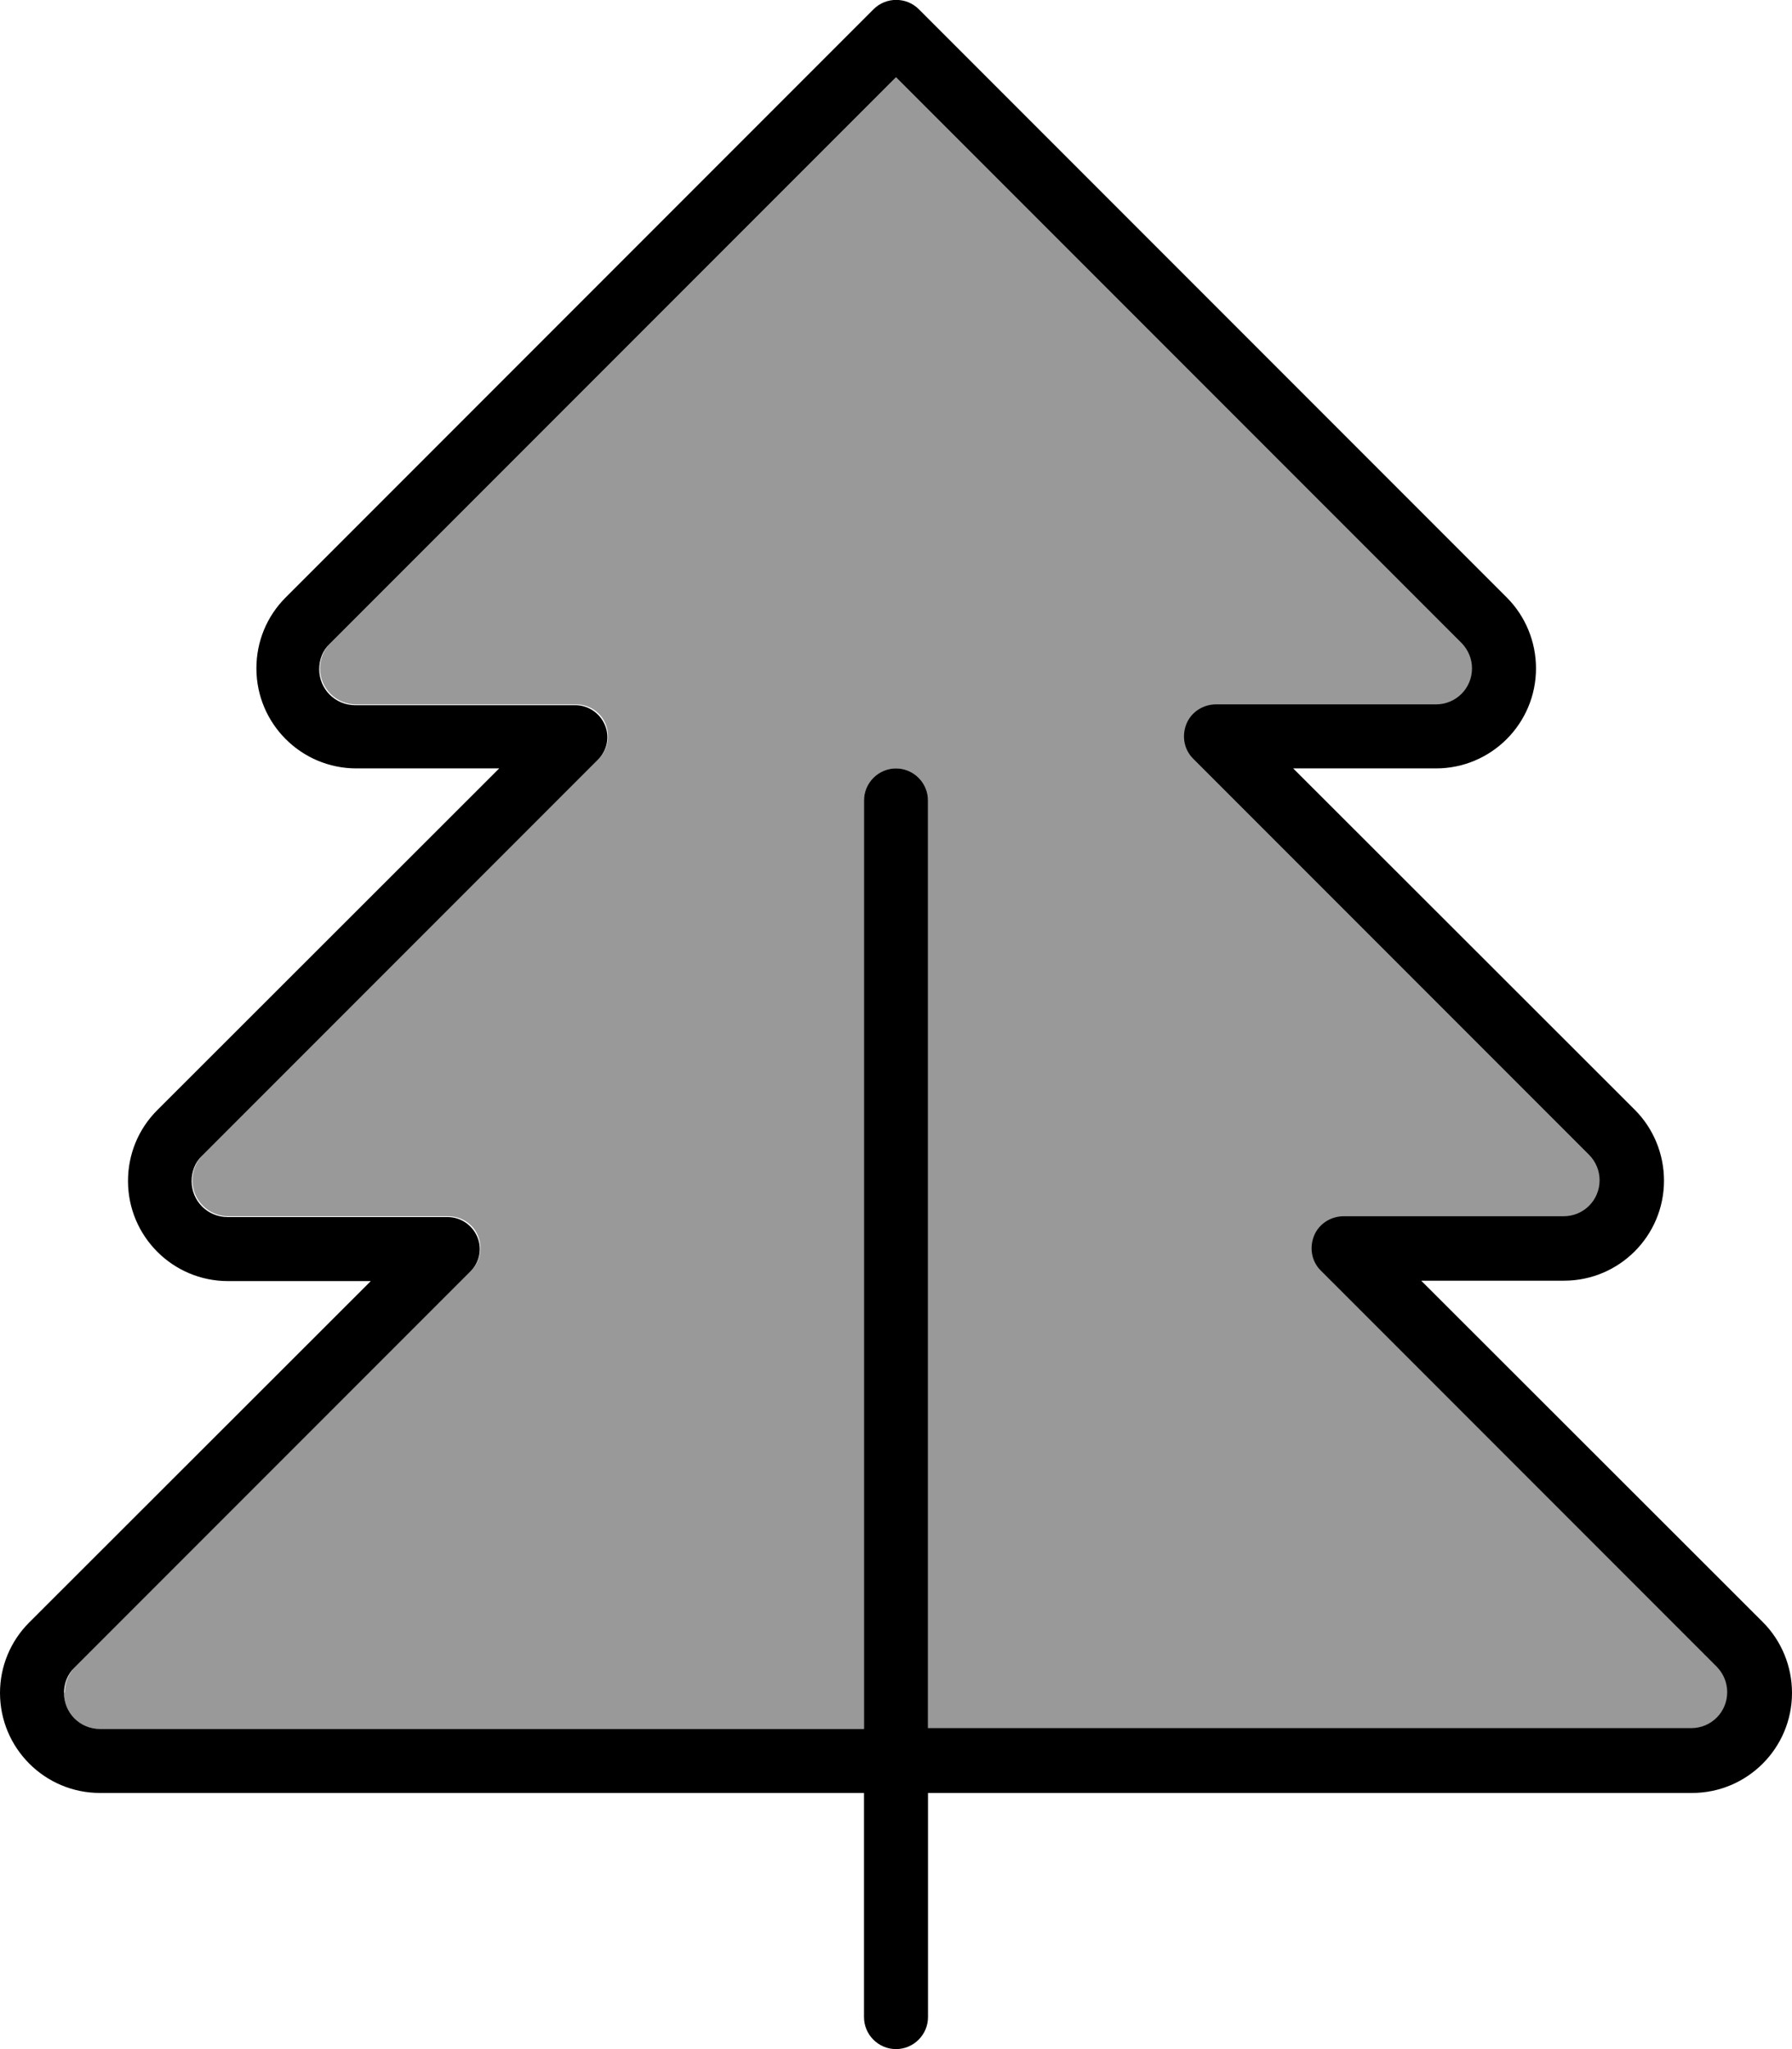
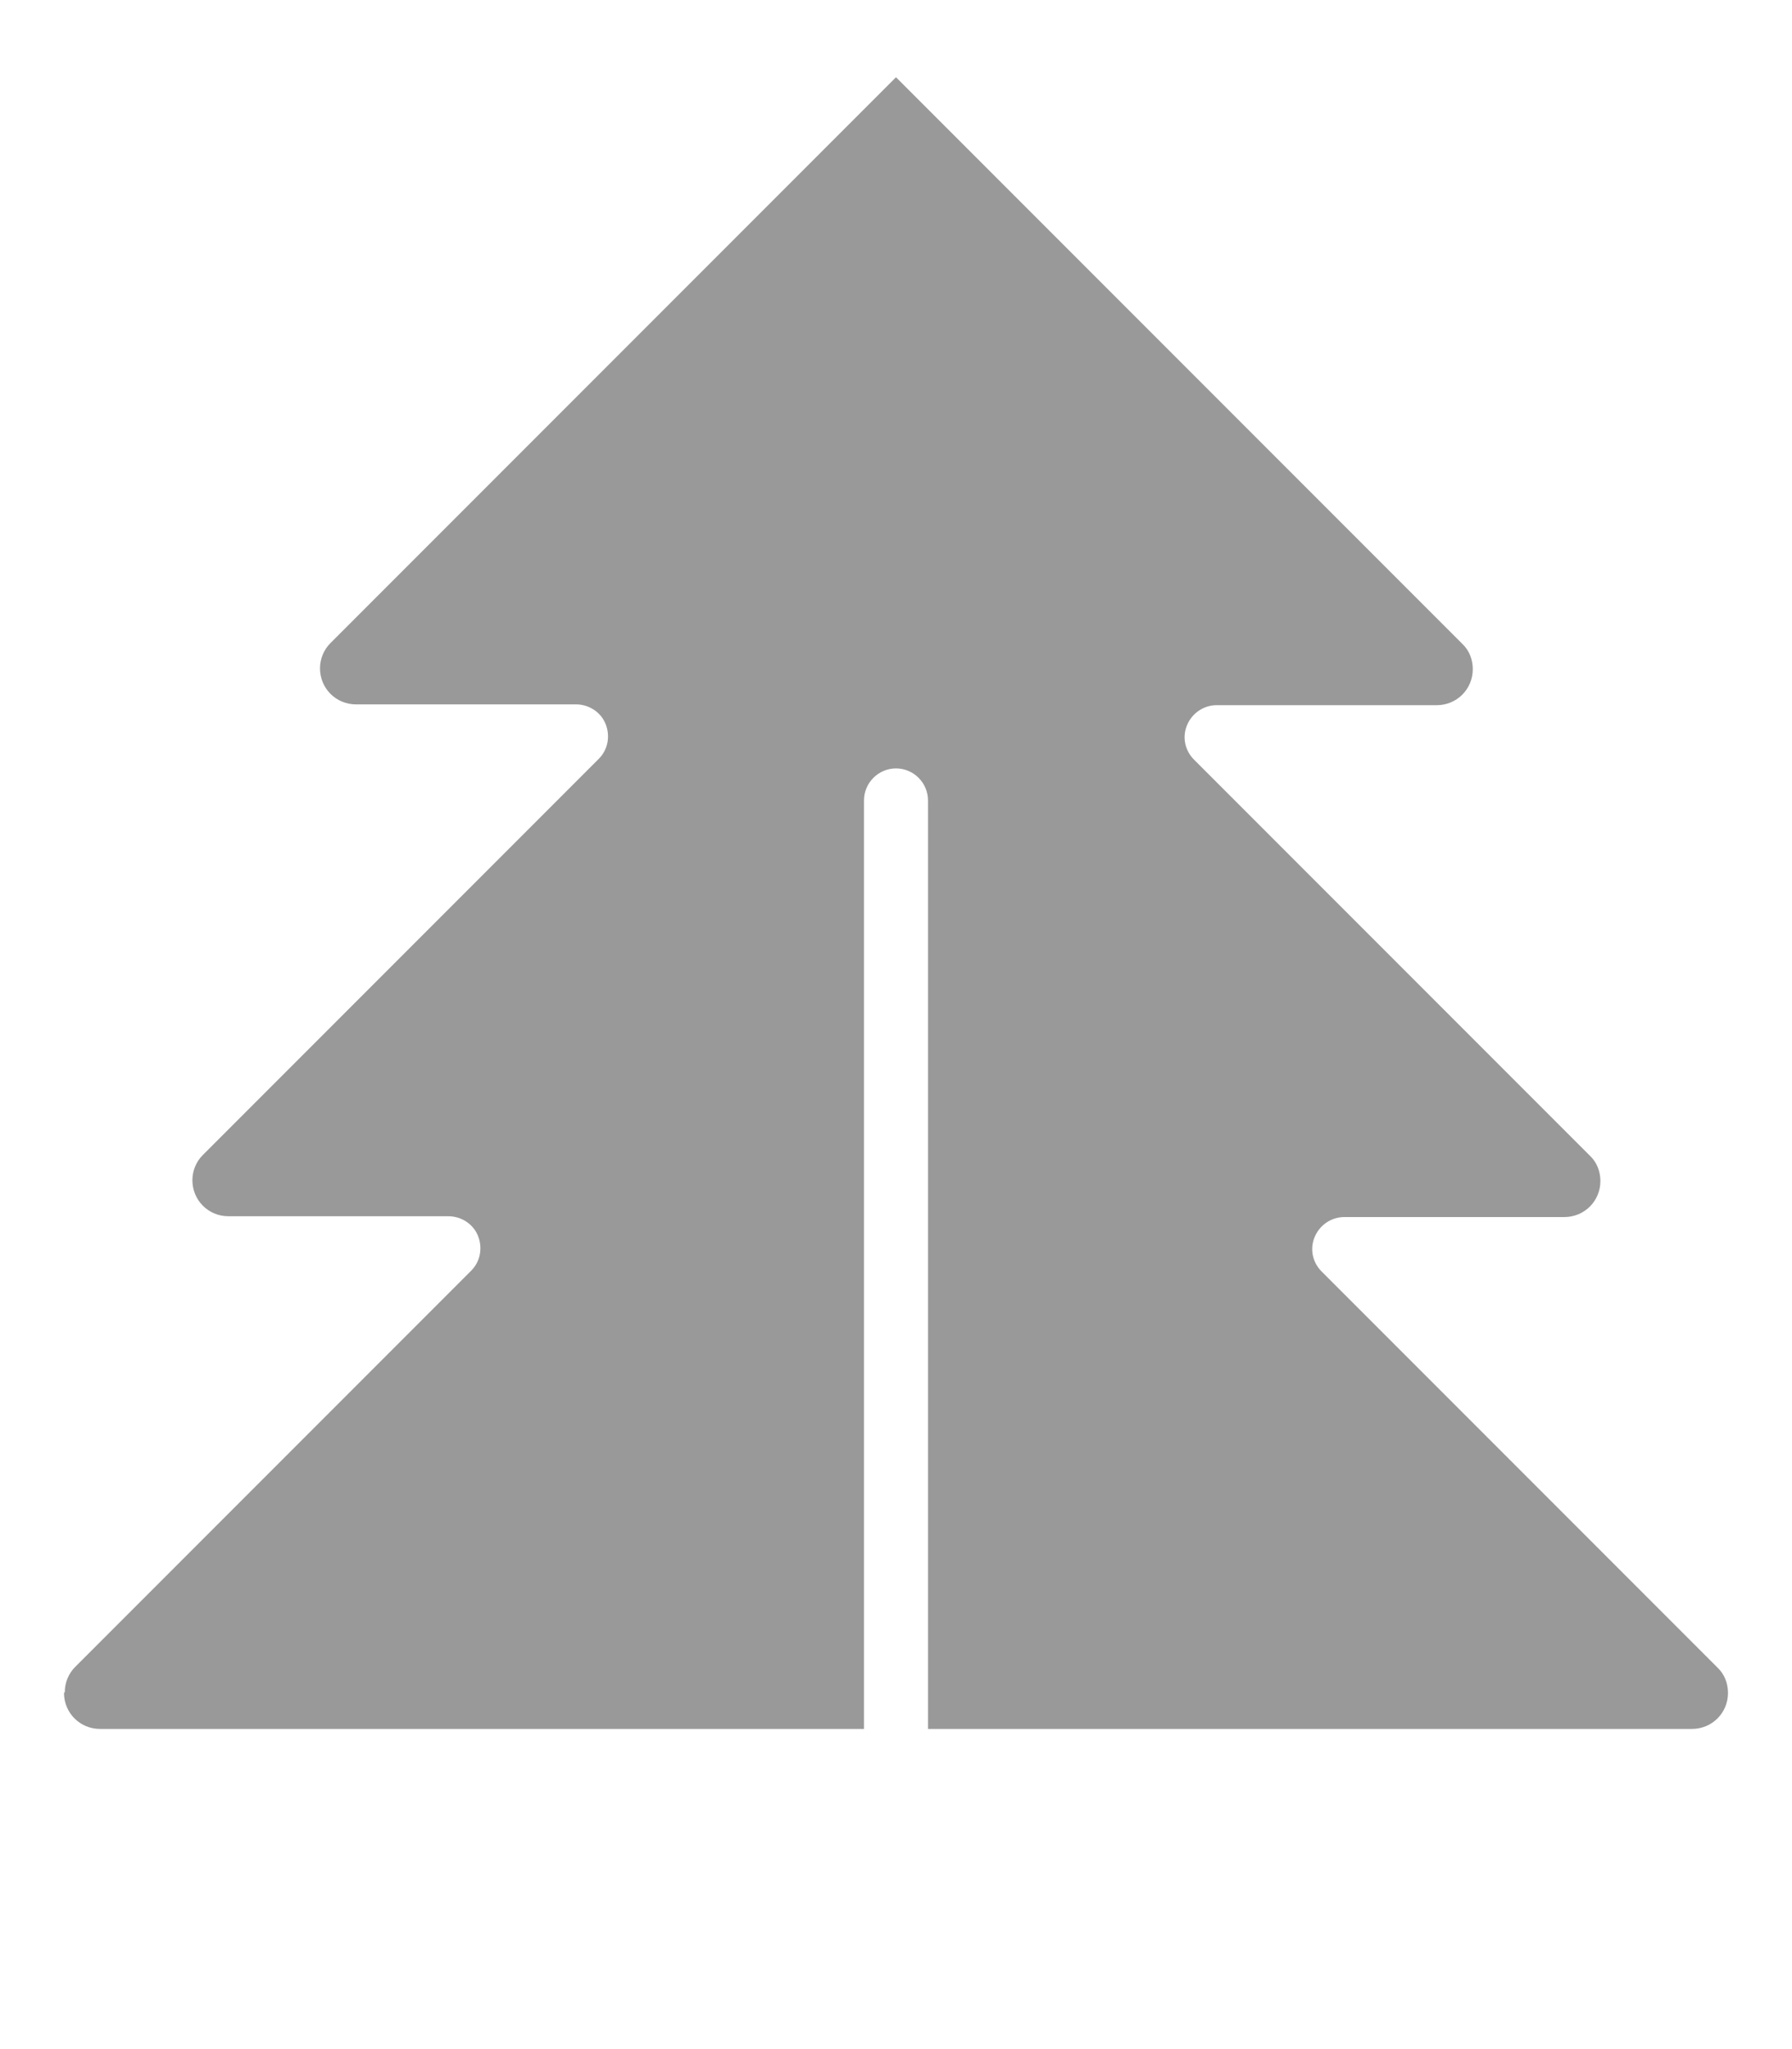
<svg xmlns="http://www.w3.org/2000/svg" viewBox="0 0 448 512">
  <defs>
    <style>.fa-secondary{opacity:.4}</style>
  </defs>
  <path class="fa-secondary" d="M16 423c0 5 4 9 9 9l135 0 56 0 0-232c0-4.4 3.6-8 8-8s8 3.6 8 8l0 232 56 0 135 0c5 0 9-4 9-9c0-2.4-.9-4.7-2.6-6.3l-99-99c-2.3-2.3-3-5.7-1.7-8.7s4.2-4.9 7.4-4.9l55 0c5 0 9-4 9-9c0-2.4-.9-4.7-2.6-6.3l-99-99c-2.3-2.3-3-5.7-1.7-8.7s4.2-4.9 7.4-4.9l55 0c5 0 9-4 9-9c0-2.4-.9-4.7-2.6-6.3L224 19.3 82.6 160.7c-1.7 1.7-2.6 4-2.6 6.3c0 5 4 9 9 9l55 0c3.2 0 6.2 1.9 7.4 4.9s.6 6.4-1.7 8.7l-99 99c-1.7 1.7-2.6 4-2.6 6.3c0 5 4 9 9 9l55 0c3.2 0 6.2 1.9 7.4 4.9s.6 6.4-1.7 8.7l-99 99c-1.7 1.7-2.6 4-2.6 6.3z" />
-   <path class="fa-primary" d="M229.7 2.3c-3.1-3.1-8.2-3.1-11.3 0l-147 147c-4.7 4.7-7.3 11-7.3 17.7c0 13.8 11.2 25 25 25l35.7 0L39.3 277.4c-4.7 4.7-7.3 11-7.3 17.7c0 13.8 11.2 25 25 25l35.7 0L7.3 405.4C2.6 410.1 0 416.4 0 423c0 13.8 11.2 25 25 25l135 0 56 0 0 56c0 4.4 3.6 8 8 8s8-3.6 8-8l0-56 56 0 135 0c13.8 0 25-11.2 25-25c0-6.6-2.6-13-7.3-17.7L355.3 320l35.7 0c13.8 0 25-11.2 25-25c0-6.6-2.6-13-7.3-17.7L323.3 192l35.7 0c13.8 0 25-11.2 25-25c0-6.6-2.6-13-7.3-17.7l-147-147zM232 432l0-232c0-4.4-3.6-8-8-8s-8 3.6-8 8l0 232-56 0L25 432c-5 0-9-4-9-9c0-2.4 .9-4.7 2.6-6.3l99-99c2.3-2.3 3-5.7 1.7-8.7s-4.2-4.9-7.4-4.9l-55 0c-5 0-9-4-9-9c0-2.4 .9-4.7 2.6-6.3l99-99c2.3-2.3 3-5.7 1.7-8.7s-4.2-4.9-7.4-4.9l-55 0c-5 0-9-4-9-9c0-2.4 .9-4.7 2.6-6.3L224 19.3 365.4 160.7c1.7 1.7 2.6 4 2.6 6.3c0 5-4 9-9 9l-55 0c-3.2 0-6.2 1.9-7.4 4.9s-.6 6.4 1.7 8.7l99 99c1.7 1.7 2.6 4 2.6 6.3c0 5-4 9-9 9l-55 0c-3.2 0-6.2 1.9-7.4 4.9s-.6 6.4 1.7 8.7l99 99c1.7 1.7 2.6 4 2.6 6.3c0 5-4 9-9 9l-135 0-56 0z" />
</svg>